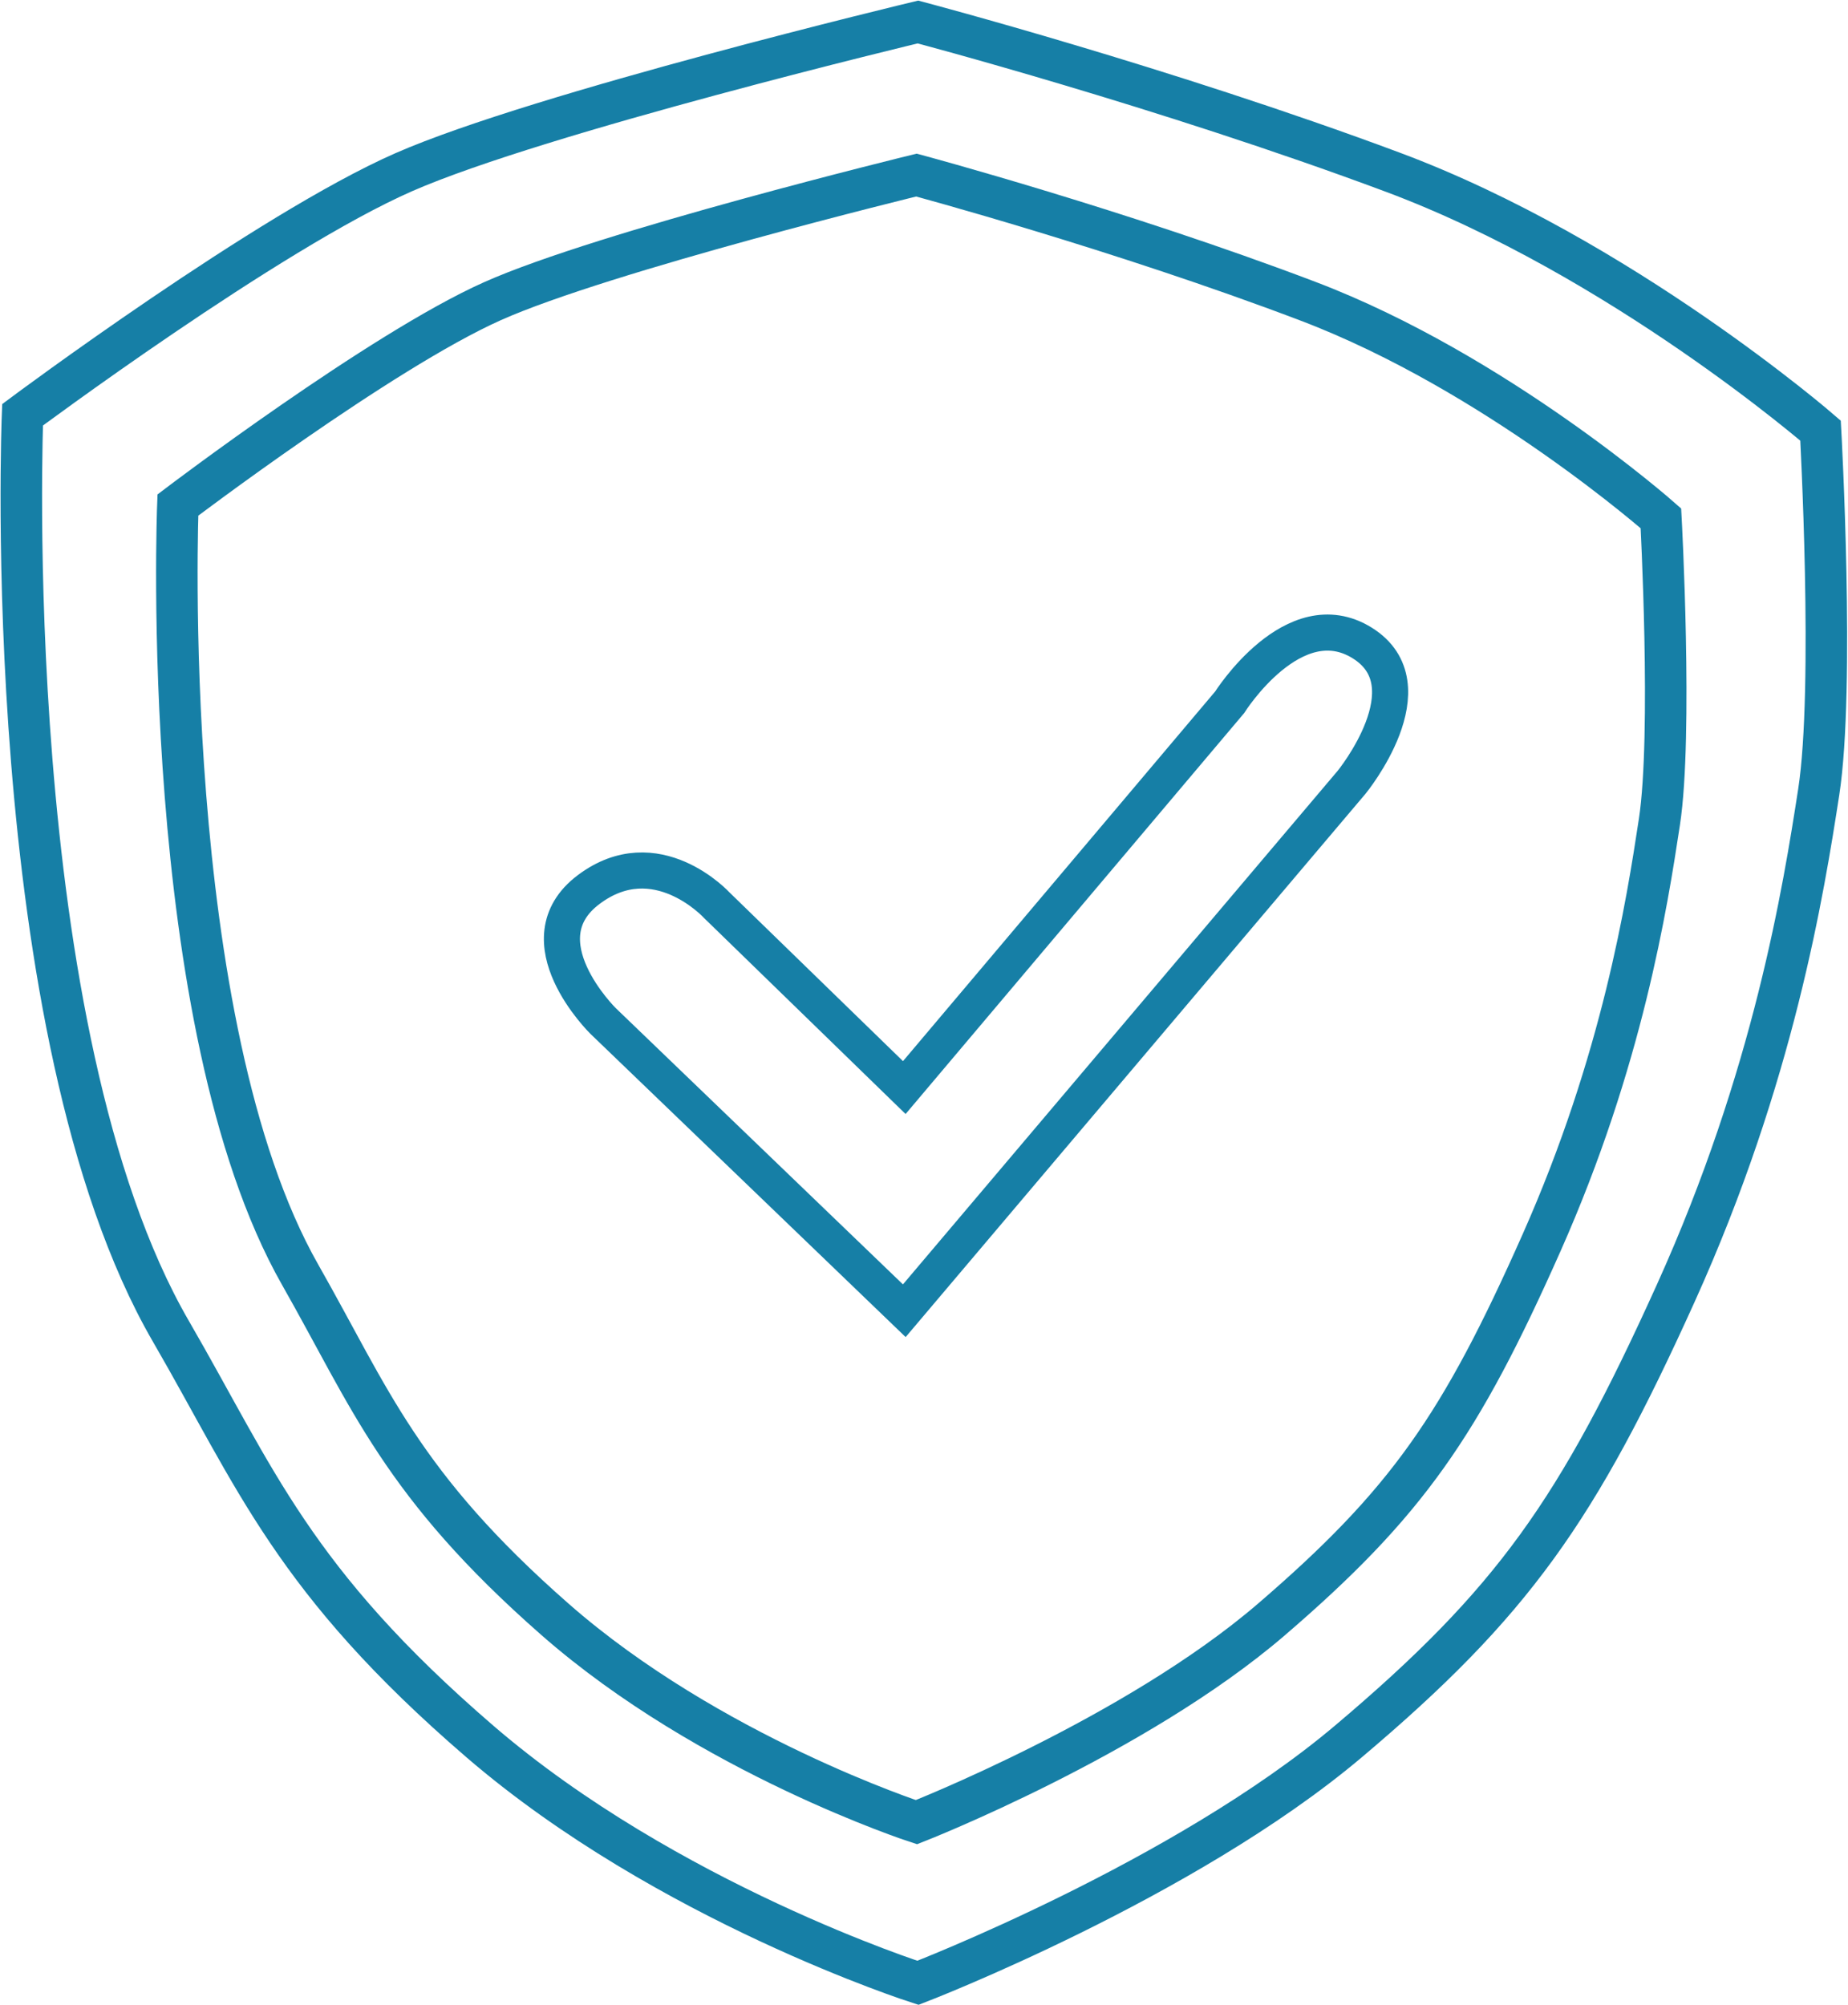
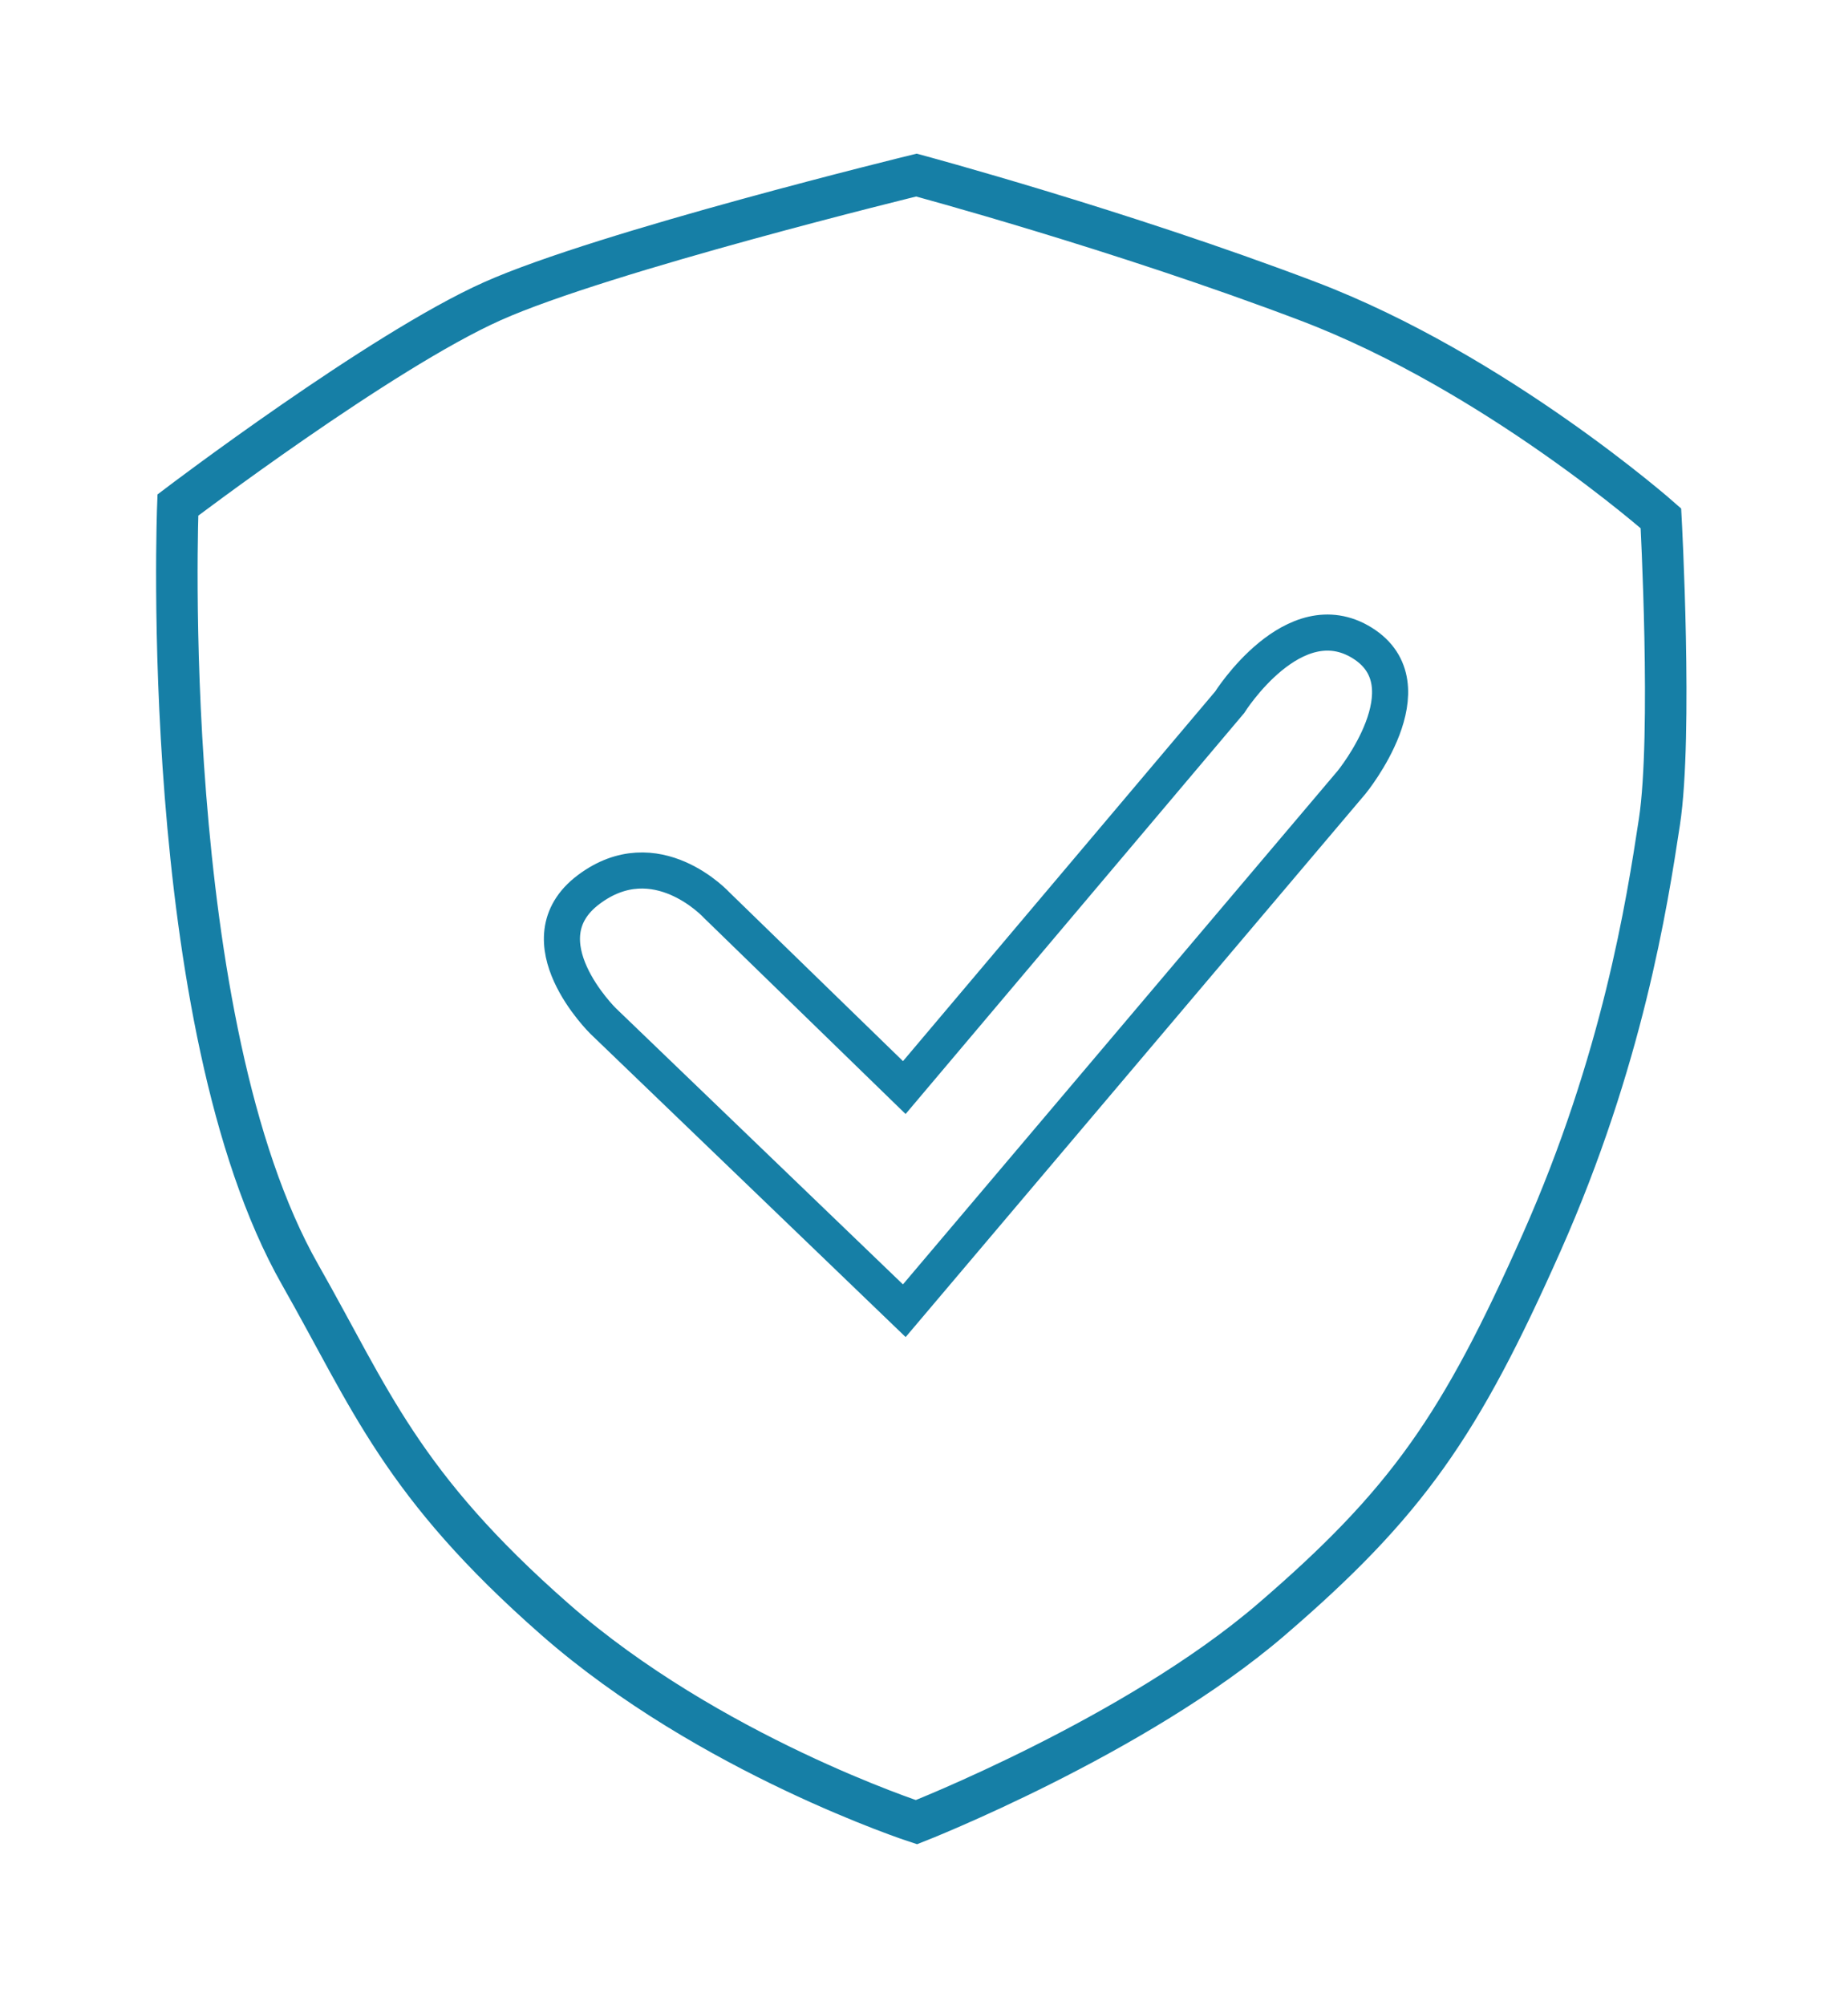
<svg xmlns="http://www.w3.org/2000/svg" width="1024px" height="1111px" viewBox="0 0 1024 1111" version="1.1">
  <title>Group 7</title>
  <desc>Created with Sketch.</desc>
  <defs />
  <g id="Page-1" stroke="none" stroke-width="1" fill="none" fill-rule="evenodd">
    <g id="Group-7" transform="translate(11, 12)" stroke="#167FA6">
-       <path d="M497.641,0.188 C497.641,0.188 634.375,36.25 760.703,83.391 C887.031,130.531 997.781,226.578 997.781,226.578 C997.781,226.578 1005.694,369.17 996.781,426.781 C988.389,481.028 971.961,584.221 917.594,704.406 C863.227,824.591 827.389,875.806 736.109,952.859 C644.83,1029.913 497.641,1086.547 497.641,1086.547 C497.641,1086.547 358.537,1042.079 254.938,952.859 C151.338,863.64 130.917,807.113 83.656,725.516 C-12.292,559.859 1.5,217.812 1.5,217.812 C1.5,217.812 137.587,116.36 212.75,83.391 C287.913,50.422 497.641,0.188 497.641,0.188 Z" id="Path-4" stroke-width="23" />
      <path d="M496.798,85 C496.798,85 609.581,115.293 713.78,154.891 C817.979,194.489 909.329,275.169 909.329,275.169 C909.329,275.169 915.856,394.947 908.504,443.341 C901.582,488.908 888.031,575.591 843.188,676.547 C798.345,777.503 768.785,820.523 693.494,885.249 C618.204,949.974 496.798,997.547 496.798,997.547 C496.798,997.547 382.062,960.194 296.61,885.249 C211.158,810.304 194.314,762.821 155.332,694.279 C76.191,555.126 87.567,267.806 87.567,267.806 C87.567,267.806 199.816,182.585 261.812,154.891 C323.809,127.197 496.798,85 496.798,85 Z" id="Path-4-Copy" stroke-width="23" />
      <path d="M490.078,590.555 L670.359,377.109 C670.359,377.109 705.867,320.656 743.805,344.223 C781.742,367.789 737.969,421.375 737.969,421.375 L490.078,714.188 L323.156,553.633 C323.156,553.633 277.742,509 315.156,480.867 C352.57,452.734 386.25,489.594 386.25,489.594 L490.078,590.555 Z" id="Path-5" stroke-width="20" />
    </g>
  </g>
</svg>